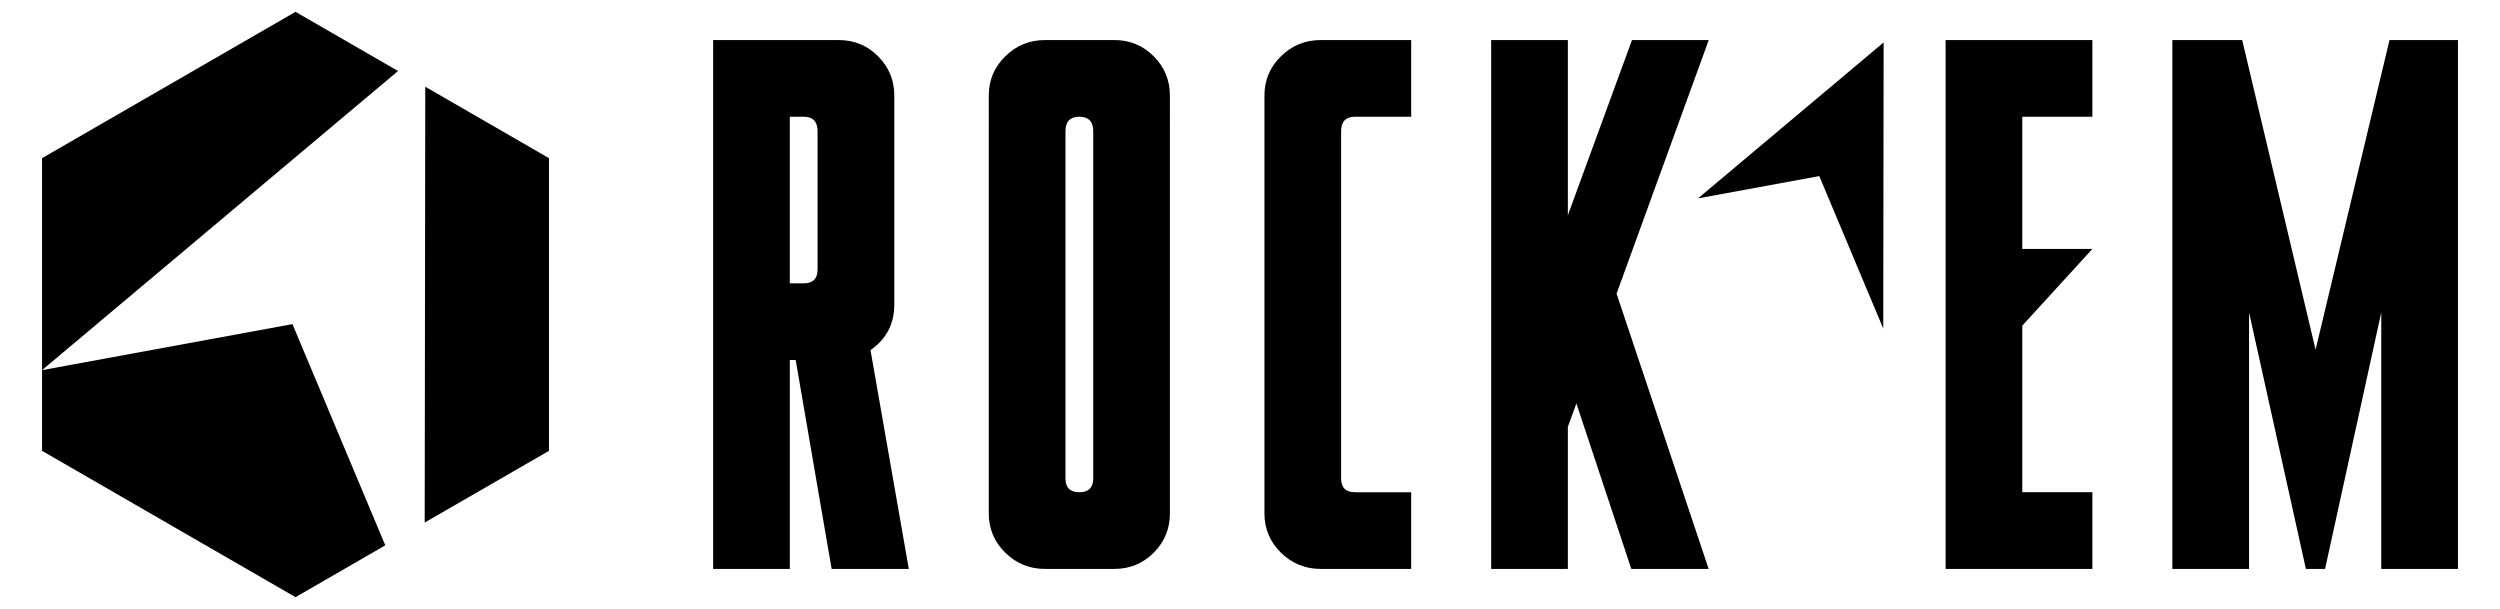
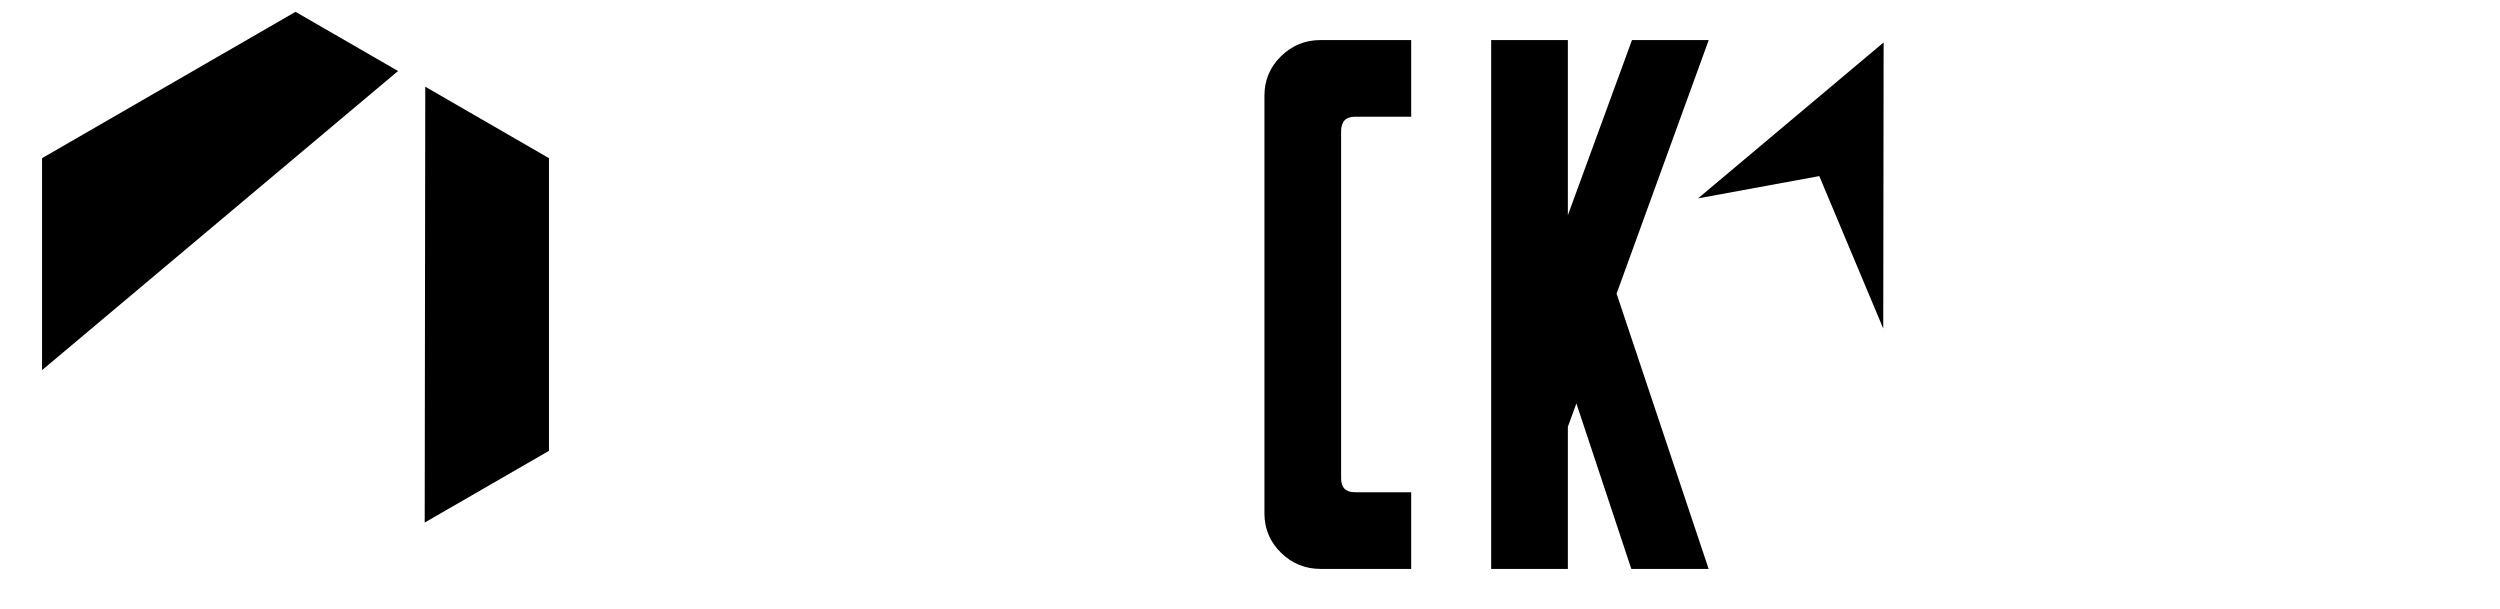
<svg xmlns="http://www.w3.org/2000/svg" xml:space="preserve" viewBox="0 0 110.086 27.545" height="38px" width="156px" y="0px" x="0px" id="Layer_1" version="1.1">
  <g>
    <g>
      <g>
        <g>
          <polygon points="23.334,7.154 17.739,3.923 17.713,23.636 23.334,20.392" />
        </g>
        <g>
          <polygon points="11.87,0.535 0.405,7.154 0.405,16.742 16.507,3.212" />
        </g>
        <g>
-           <polygon points="0.405,16.742 0.405,20.392 11.87,27.011 15.93,24.666 11.731,14.66" />
-         </g>
+           </g>
      </g>
    </g>
    <g>
      <g>
        <g>
-           <path d="M39.61,25.733h-3.491l-1.625-9.448l-0.265-0.001v9.449h-3.469V1.812h5.681c0.698,0,1.291,0.244,1.779,0.733      c0.489,0.489,0.734,1.082,0.734,1.779v9.448c0,0.878-0.359,1.565-1.076,2.064L39.61,25.733z M35.483,12.191V5.936      c0-0.436-0.209-0.656-0.627-0.656h-0.628v7.535h0.628C35.274,12.816,35.483,12.607,35.483,12.191z" />
-         </g>
+           </g>
        <g>
-           <path d="M51.42,23.221c0,0.697-0.244,1.29-0.732,1.779c-0.489,0.489-1.082,0.733-1.779,0.733h-3.14      c-0.698,0-1.296-0.244-1.794-0.733c-0.498-0.489-0.748-1.082-0.748-1.779V4.324c0-0.697,0.249-1.29,0.748-1.779      c0.498-0.489,1.096-0.733,1.794-0.733h3.14c0.698,0,1.29,0.244,1.779,0.733c0.488,0.489,0.732,1.082,0.732,1.779V23.221z       M47.952,21.638V5.937c0-0.437-0.21-0.657-0.628-0.657c-0.419,0-0.628,0.22-0.628,0.657v15.701c0,0.419,0.209,0.627,0.628,0.627      C47.743,22.265,47.952,22.056,47.952,21.638z" />
-         </g>
+           </g>
        <g>
          <path d="M62.334,25.733h-4.096c-0.698,0-1.296-0.244-1.794-0.733c-0.498-0.489-0.748-1.082-0.748-1.779V4.324      c0-0.697,0.249-1.29,0.748-1.779c0.498-0.489,1.097-0.733,1.794-0.733h4.096V5.28h-2.542c-0.418,0-0.628,0.22-0.628,0.657      v15.701c0,0.419,0.209,0.627,0.628,0.627h2.542V25.733z" />
        </g>
        <g>
          <path d="M75.792,1.812l-4.168,11.471l4.164,12.45h-3.497l-2.485-7.484l-0.386,1.055v6.429h-3.468V1.812h3.468v7.923l2.901-7.923      H75.792z" />
        </g>
        <g>
-           <path d="M93.145,25.733h-6.638V1.812h6.638V5.28h-3.17v5.981h3.17l-3.17,3.468v7.535h3.17V25.733z" />
-         </g>
+           </g>
        <g>
-           <path d="M109.68,25.733h-3.468V14.132l-2.542,11.602h-0.867l-2.571-11.604v11.604h-3.469V1.812h3.159l3.319,14.007l3.344-14.007      h3.096V25.733z" />
-         </g>
+           </g>
      </g>
      <g>
        <polygon points="75.308,8.973 83.703,1.919 83.686,14.861 80.793,7.965" />
      </g>
    </g>
  </g>
  <g>
</g>
  <g>
</g>
  <g>
</g>
  <g>
</g>
  <g>
</g>
  <g>
</g>
  <g>
</g>
  <g>
</g>
  <g>
</g>
  <g>
</g>
  <g>
</g>
  <g>
</g>
  <g>
</g>
  <g>
</g>
  <g>
</g>
</svg>